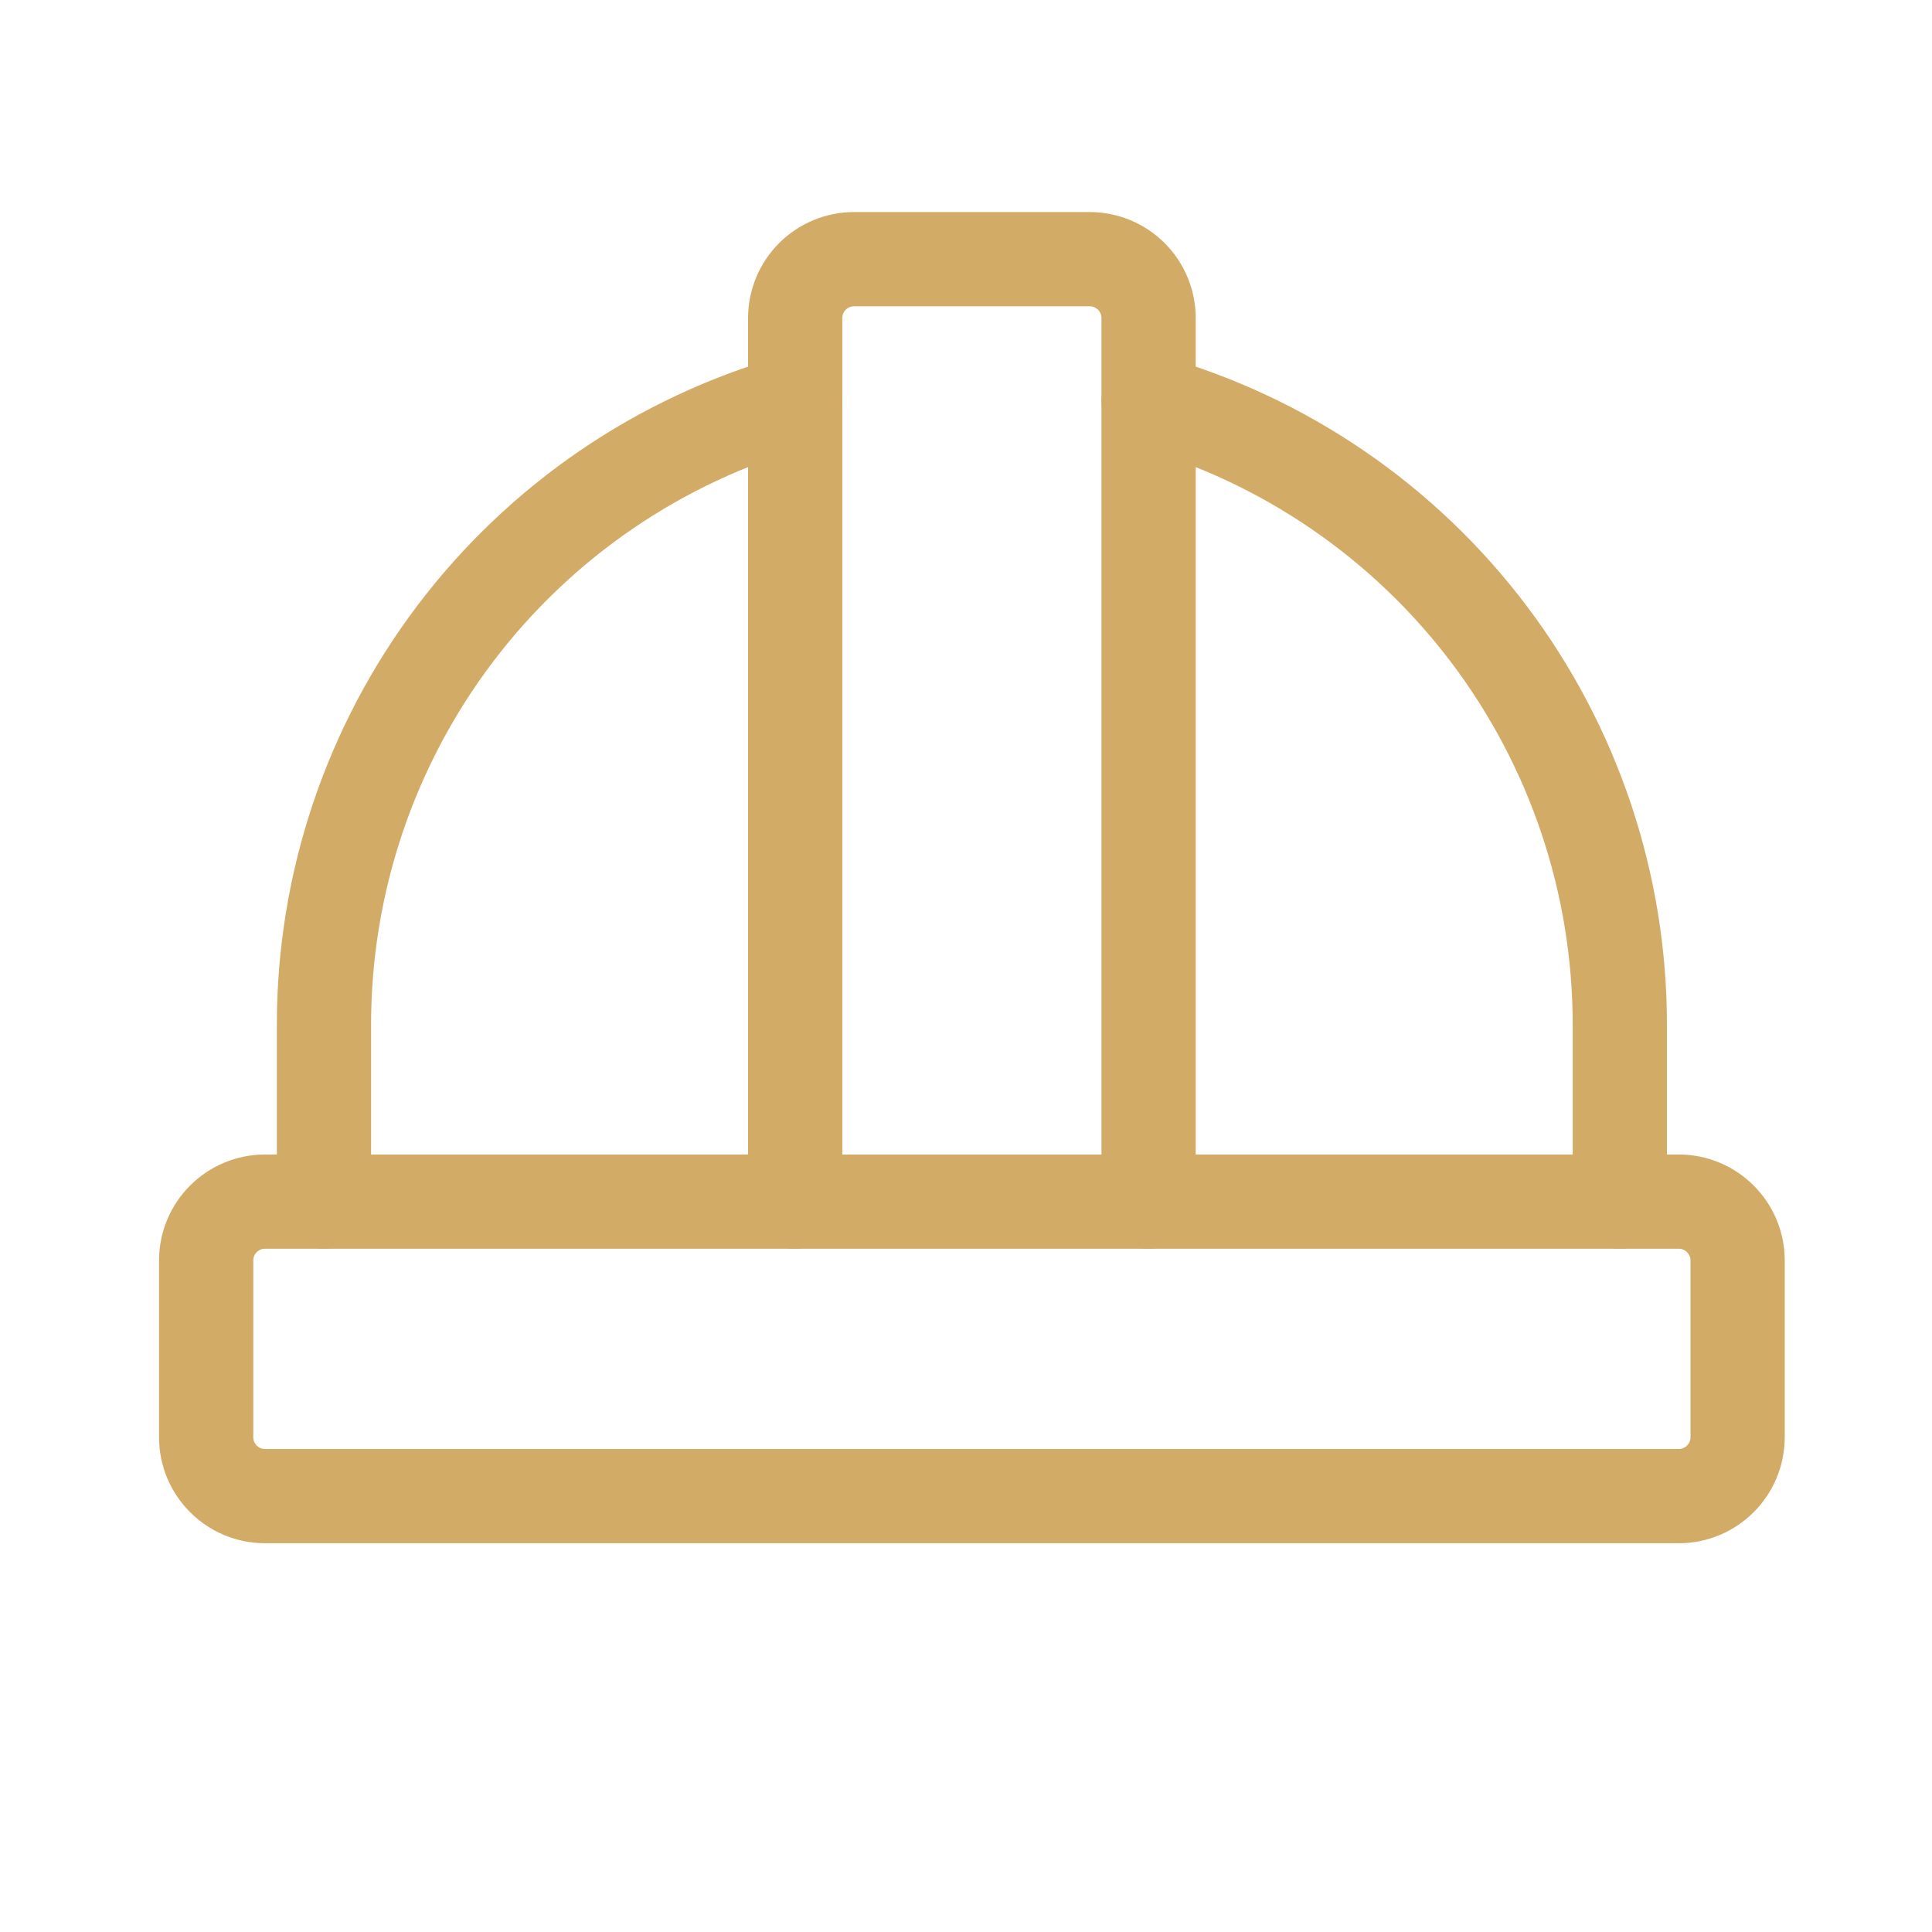
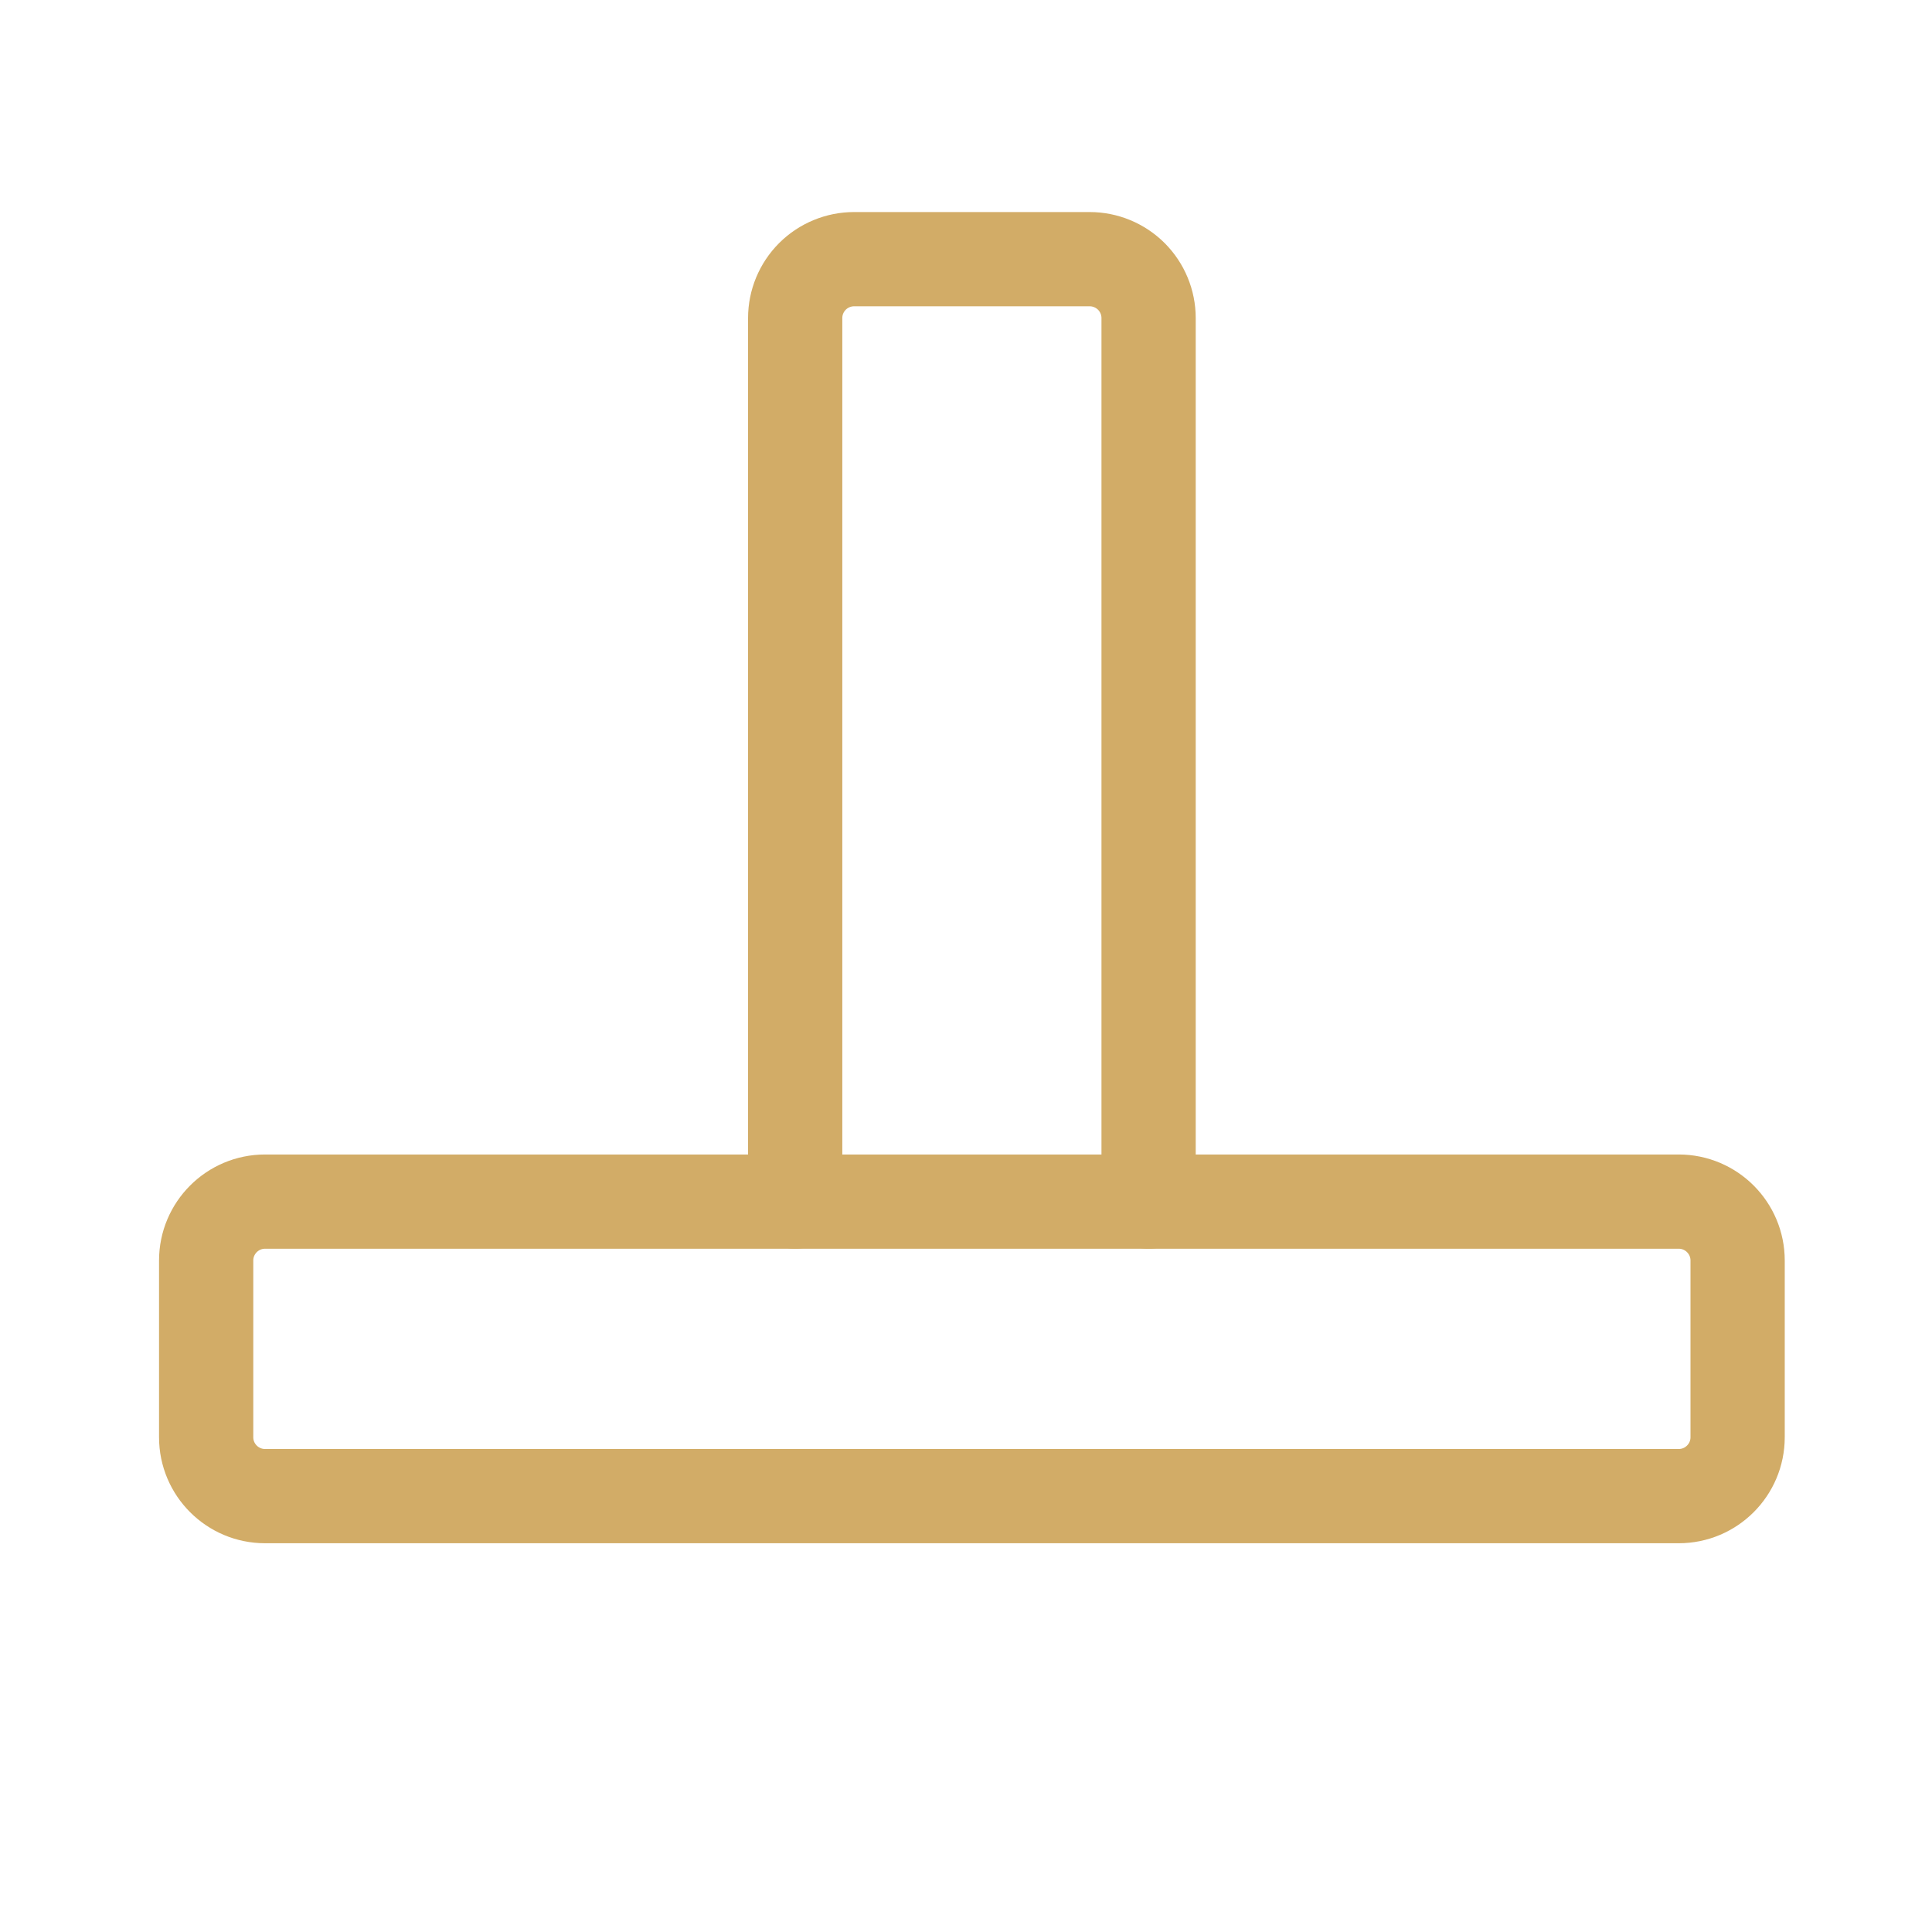
<svg xmlns="http://www.w3.org/2000/svg" width="41" height="41" viewBox="0 0 41 41" fill="none">
  <g clip-path="url(#clip0_4000_39252)">
    <path d="M35.625 25.5H5.625C4.935 25.5 4.375 26.06 4.375 26.75V30.5C4.375 31.19 4.935 31.75 5.625 31.75H35.625C36.315 31.75 36.875 31.19 36.875 30.5V26.75C36.875 26.06 36.315 25.5 35.625 25.5Z" stroke="#D2AC67" stroke-width="2" stroke-linecap="round" stroke-linejoin="round" />
    <path d="M16.875 25.5V6.75C16.875 6.418 17.007 6.101 17.241 5.866C17.476 5.632 17.794 5.5 18.125 5.5H23.125C23.456 5.5 23.774 5.632 24.009 5.866C24.243 6.101 24.375 6.418 24.375 6.75V25.5" stroke="#D2AC67" stroke-width="2" stroke-linecap="round" stroke-linejoin="round" />
-     <path d="M34.375 25.498V21.748C34.376 18.755 33.4 15.843 31.595 13.454C29.79 11.066 27.255 9.332 24.375 8.516" stroke="#D2AC67" stroke-width="2" stroke-linecap="round" stroke-linejoin="round" />
-     <path d="M6.875 25.498V21.748C6.874 18.755 7.85 15.843 9.655 13.454C11.46 11.066 13.995 9.332 16.875 8.516" stroke="#D2AC67" stroke-width="2" stroke-linecap="round" stroke-linejoin="round" />
  </g>
  <defs>
    <clipPath id="clip0_4000_39252">
      <rect width="40" height="40" fill="white" transform="translate(0.625 0.5)" />
    </clipPath>
  </defs>
</svg>